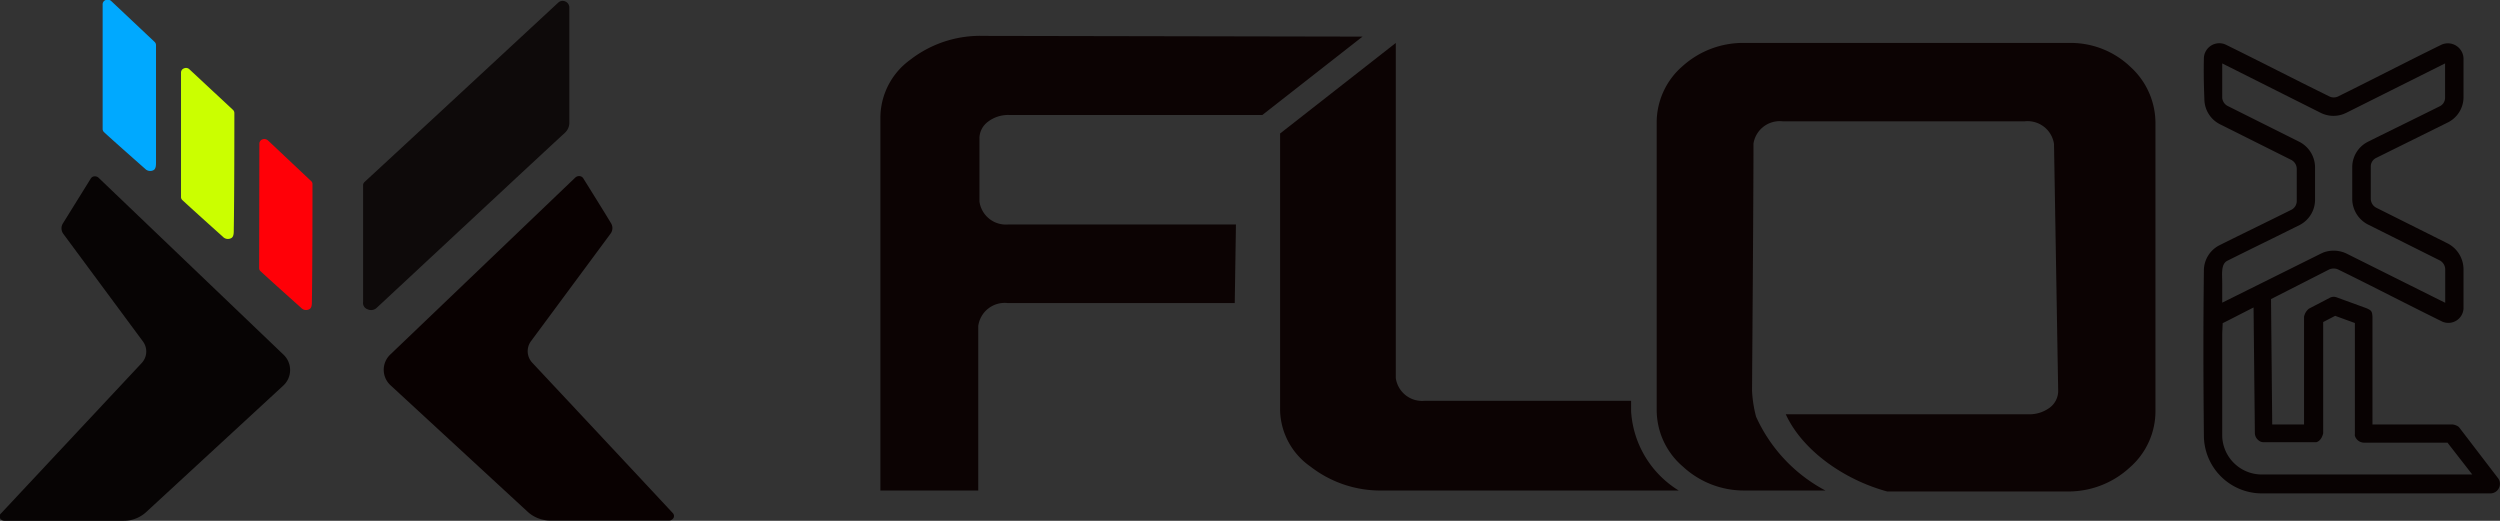
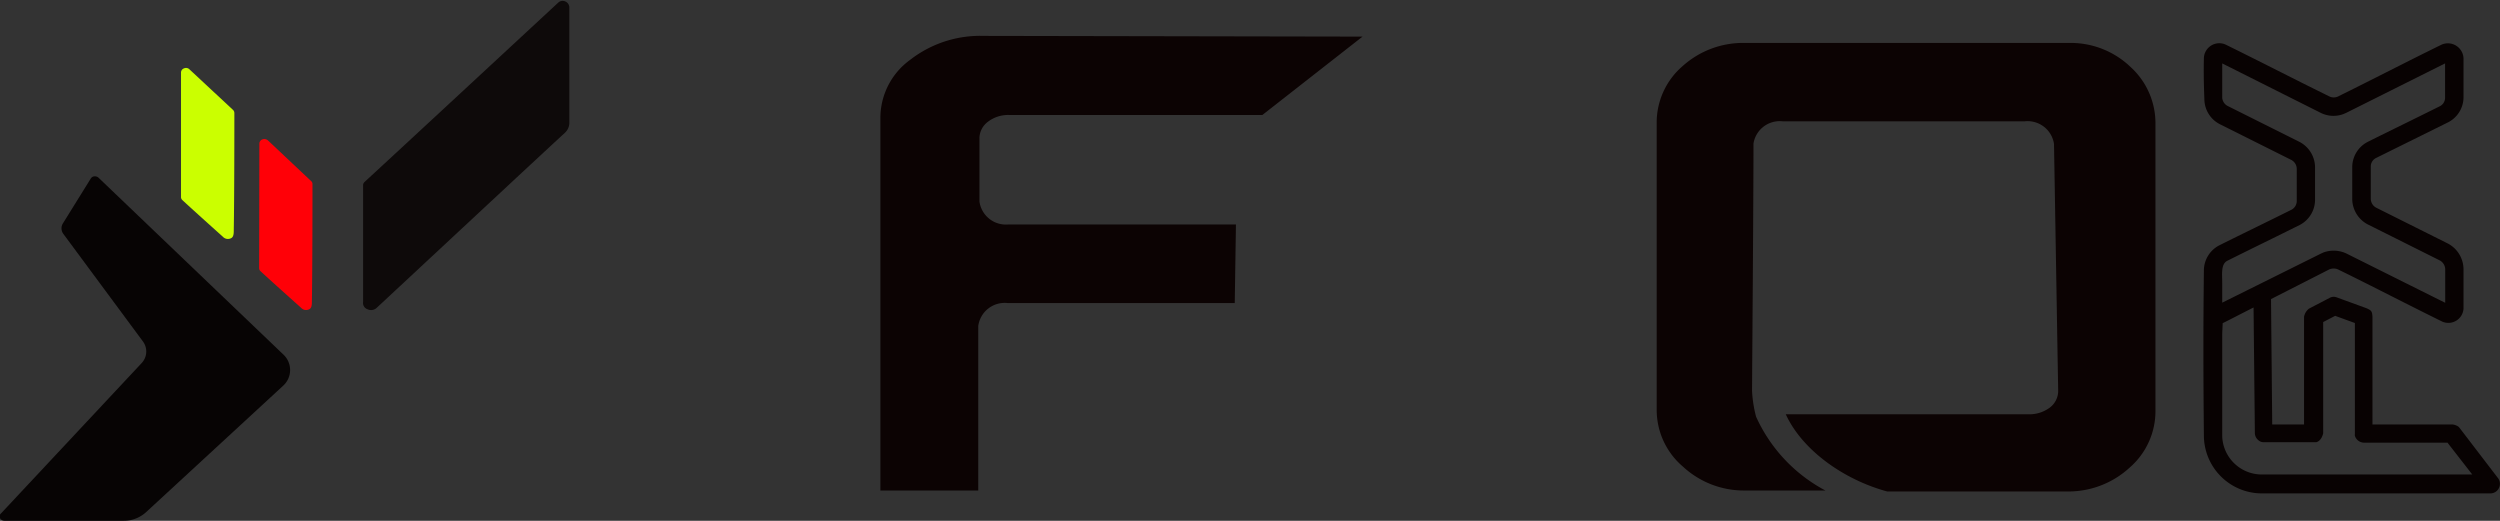
<svg xmlns="http://www.w3.org/2000/svg" id="Layer_1" data-name="Layer 1" viewBox="0 0 208.97 43.53">
  <rect x="0" y="0" width="208.97" height="43.53" fill="#333333" stroke="none" />
  <defs>
    <style>.cls-1{fill:#0e0a0a;}.cls-1,.cls-2,.cls-3,.cls-4,.cls-5,.cls-6,.cls-8{fill-rule:evenodd;}.cls-2{fill:#090101;}.cls-3{fill:#070404;}.cls-4{fill:#ff0007;}.cls-5{fill:#cbff00;}.cls-6{fill:#00a9ff;}.cls-7{fill:#0c0303;}.cls-8{fill:#080202;}</style>
  </defs>
  <path class="cls-1" d="M47.59.62a.55.55,0,0,0-.34-.5.54.54,0,0,0-.59.1c-3.41,3.16-15.1,14-16.2,15a.39.39,0,0,0-.11.27c0,1,0,6.89,0,9.76a.55.55,0,0,0,.37.6.69.69,0,0,0,.79-.14C34.94,22.52,45.15,13,47.22,11.1a1.13,1.13,0,0,0,.37-.85Z" />
-   <path class="cls-2" d="M48.75,14.9a.4.4,0,0,0-.3-.18.48.48,0,0,0-.35.11L32.66,29.6a1.76,1.76,0,0,0,0,2.62L44.13,42.8a2.8,2.8,0,0,0,1.87.71h9.92a.44.44,0,0,0,.38-.22.35.35,0,0,0-.07-.41C54.12,40.61,47,33,44.51,30.34a1.41,1.41,0,0,1-.12-1.83l6.66-9a.78.78,0,0,0,0-.89C50.53,17.75,49.3,15.78,48.75,14.9Z" />
  <path class="cls-3" d="M7.59,14.92a.38.38,0,0,1,.3-.18.45.45,0,0,1,.34.11L23.67,29.62a1.77,1.77,0,0,1,0,2.62L12.2,42.82a2.76,2.76,0,0,1-1.86.71H.42A.44.44,0,0,1,0,43.31.35.35,0,0,1,.1,42.9L11.83,30.36a1.41,1.41,0,0,0,.11-1.83l-6.66-9a.78.78,0,0,1,0-.89Z" />
  <path class="cls-4" d="M21.68,12a.38.38,0,0,1,.26-.35.45.45,0,0,1,.46.09L26,15.13a.34.34,0,0,1,.12.26c0,1,0,6.92-.05,9.79,0,.27,0,.6-.27.69a.55.55,0,0,1-.63-.14s-2.82-2.52-3.39-3.06a.34.34,0,0,1-.12-.26Z" />
  <path class="cls-5" d="M15.13,6.06a.38.38,0,0,1,.26-.35.41.41,0,0,1,.45.09l3.63,3.38a.37.37,0,0,1,.12.27c0,1,0,6.92-.05,9.79,0,.27,0,.6-.27.69a.57.57,0,0,1-.64-.14s-2.81-2.52-3.38-3.06a.34.34,0,0,1-.12-.26Z" />
-   <path class="cls-6" d="M8.58.38A.38.38,0,0,1,8.84,0a.44.44,0,0,1,.45.08L12.92,3.5a.37.37,0,0,1,.12.27c0,1,0,6.92,0,9.79,0,.27,0,.6-.27.69a.59.59,0,0,1-.64-.14S9.27,11.59,8.7,11.05a.36.36,0,0,1-.12-.27Z" />
  <path class="cls-7" d="M152.58,41h-6.67a7.51,7.51,0,0,1-5.24-2,6.22,6.22,0,0,1-2.19-4.76V10.34a6.22,6.22,0,0,1,2.15-4.8,7.56,7.56,0,0,1,5.28-1.95h27a7.23,7.23,0,0,1,5.17,2,6.35,6.35,0,0,1,2.09,4.77V34.28a6.24,6.24,0,0,1-2.15,4.8,7.56,7.56,0,0,1-5.28,2h-15c-3.67-1-7.11-3.48-8.47-6.45a.05.05,0,0,1,0,0h20.33a2.85,2.85,0,0,0,1.74-.56,1.75,1.75,0,0,0,.7-1.37c-.08-4.6-.27-16.12-.35-20.67a2.23,2.23,0,0,0-2.44-1.89H149A2.22,2.22,0,0,0,146.57,12c0,4.56-.09,16.09-.12,20.67a10.38,10.38,0,0,0,.34,2.17A13.08,13.08,0,0,0,152.58,41Z" />
-   <path class="cls-7" d="M140.32,41H115.61a9.53,9.53,0,0,1-6.07-2A5.89,5.89,0,0,1,107,34.28V11.16l9.67-7.57h0v28a2.22,2.22,0,0,0,2.44,1.91h17.23v.87A8.37,8.37,0,0,0,140.32,41Z" />
  <path class="cls-7" d="M113.89,3.06l-8.37,6.55H84.31a2.77,2.77,0,0,0-1.72.56,1.74,1.74,0,0,0-.72,1.35v5.32a2.23,2.23,0,0,0,2.44,1.92h19l-.1,6.57h-19a2.23,2.23,0,0,0-2.44,1.92V41H73.59V9.91A6,6,0,0,1,76.08,5a9.53,9.53,0,0,1,6.13-2Z" />
  <path class="cls-8" d="M184.22,4.82a1.29,1.29,0,0,1,1.8-1.1c2.92,1.43,5.79,2.92,8.71,4.35a.83.83,0,0,0,.69,0c2.9-1.43,5.77-2.92,8.67-4.34a1.31,1.31,0,0,1,1.83,1.13q0,1.65,0,3.3a2.36,2.36,0,0,1-1.26,2.05l-6.06,3a.79.79,0,0,0-.43.69c0,.91,0,1.83,0,2.74a.85.85,0,0,0,.45.72l6,3a2.45,2.45,0,0,1,1.3,2.11q0,1.66,0,3.33a1.27,1.27,0,0,1-1.76,1.09c-2.91-1.43-5.79-2.93-8.71-4.36a.9.9,0,0,0-.77,0L189.83,25l.1,10.48h2.66v-9a1.15,1.15,0,0,1,.41-.68l1.71-.89a.7.7,0,0,1,.62-.05l2.47.9c.44.19.48.27.51.72v9H205a1.08,1.08,0,0,1,.46.16.47.47,0,0,1,.14.14L208.83,40a.8.8,0,0,1-.6,1.24c-6.44,0-12.88,0-19.31,0a4.85,4.85,0,0,1-4.7-4.72c-.05-4.7-.06-9.37,0-14a2.38,2.38,0,0,1,1.26-2c2-1,4.08-2,6.08-3a.82.82,0,0,0,.42-.7c0-.91,0-1.82,0-2.73a.85.85,0,0,0-.45-.72c-2-1-4-2-6-3a2.37,2.37,0,0,1-1.27-2.06C184.21,7,184.19,5.93,184.22,4.82Zm1.53,23.09c0,2.85,0,5.68,0,8.53a3.31,3.31,0,0,0,3.2,3.22h17.7L204.58,37h-7a.81.81,0,0,1-.74-.57,1.38,1.38,0,0,1,0-.2V27l-1.65-.6-1,.52v9.3s-.12.62-.57.74l-.19,0h-4.19a.61.61,0,0,1-.46-.16.77.77,0,0,1-.3-.6l-.11-10.5L186,26.91l-.21.1Zm0-2.61L194,21.2l.22-.1a2.49,2.49,0,0,1,1.93.1l8.24,4.11c0-.94,0-1.87,0-2.81a.86.86,0,0,0-.47-.74c-2-1-4-2-6-3a2.42,2.42,0,0,1-1.3-2.07c0-.92,0-1.85,0-2.77a2.38,2.38,0,0,1,1.27-2.05c2-1,4.07-2,6.07-3a.79.79,0,0,0,.42-.69V5.3l-8.28,4.14-.21.09A2.38,2.38,0,0,1,194,9.44L185.75,5.3c0,1,0,1.9,0,2.85a.84.84,0,0,0,.44.7c2,1,4,2,6,3A2.41,2.41,0,0,1,193.51,14c0,.91,0,1.83,0,2.74a2.38,2.38,0,0,1-1.27,2.06c-2,1-4.07,2-6.07,3-.54.29-.42,1.1-.42,1.88Z" />
</svg>